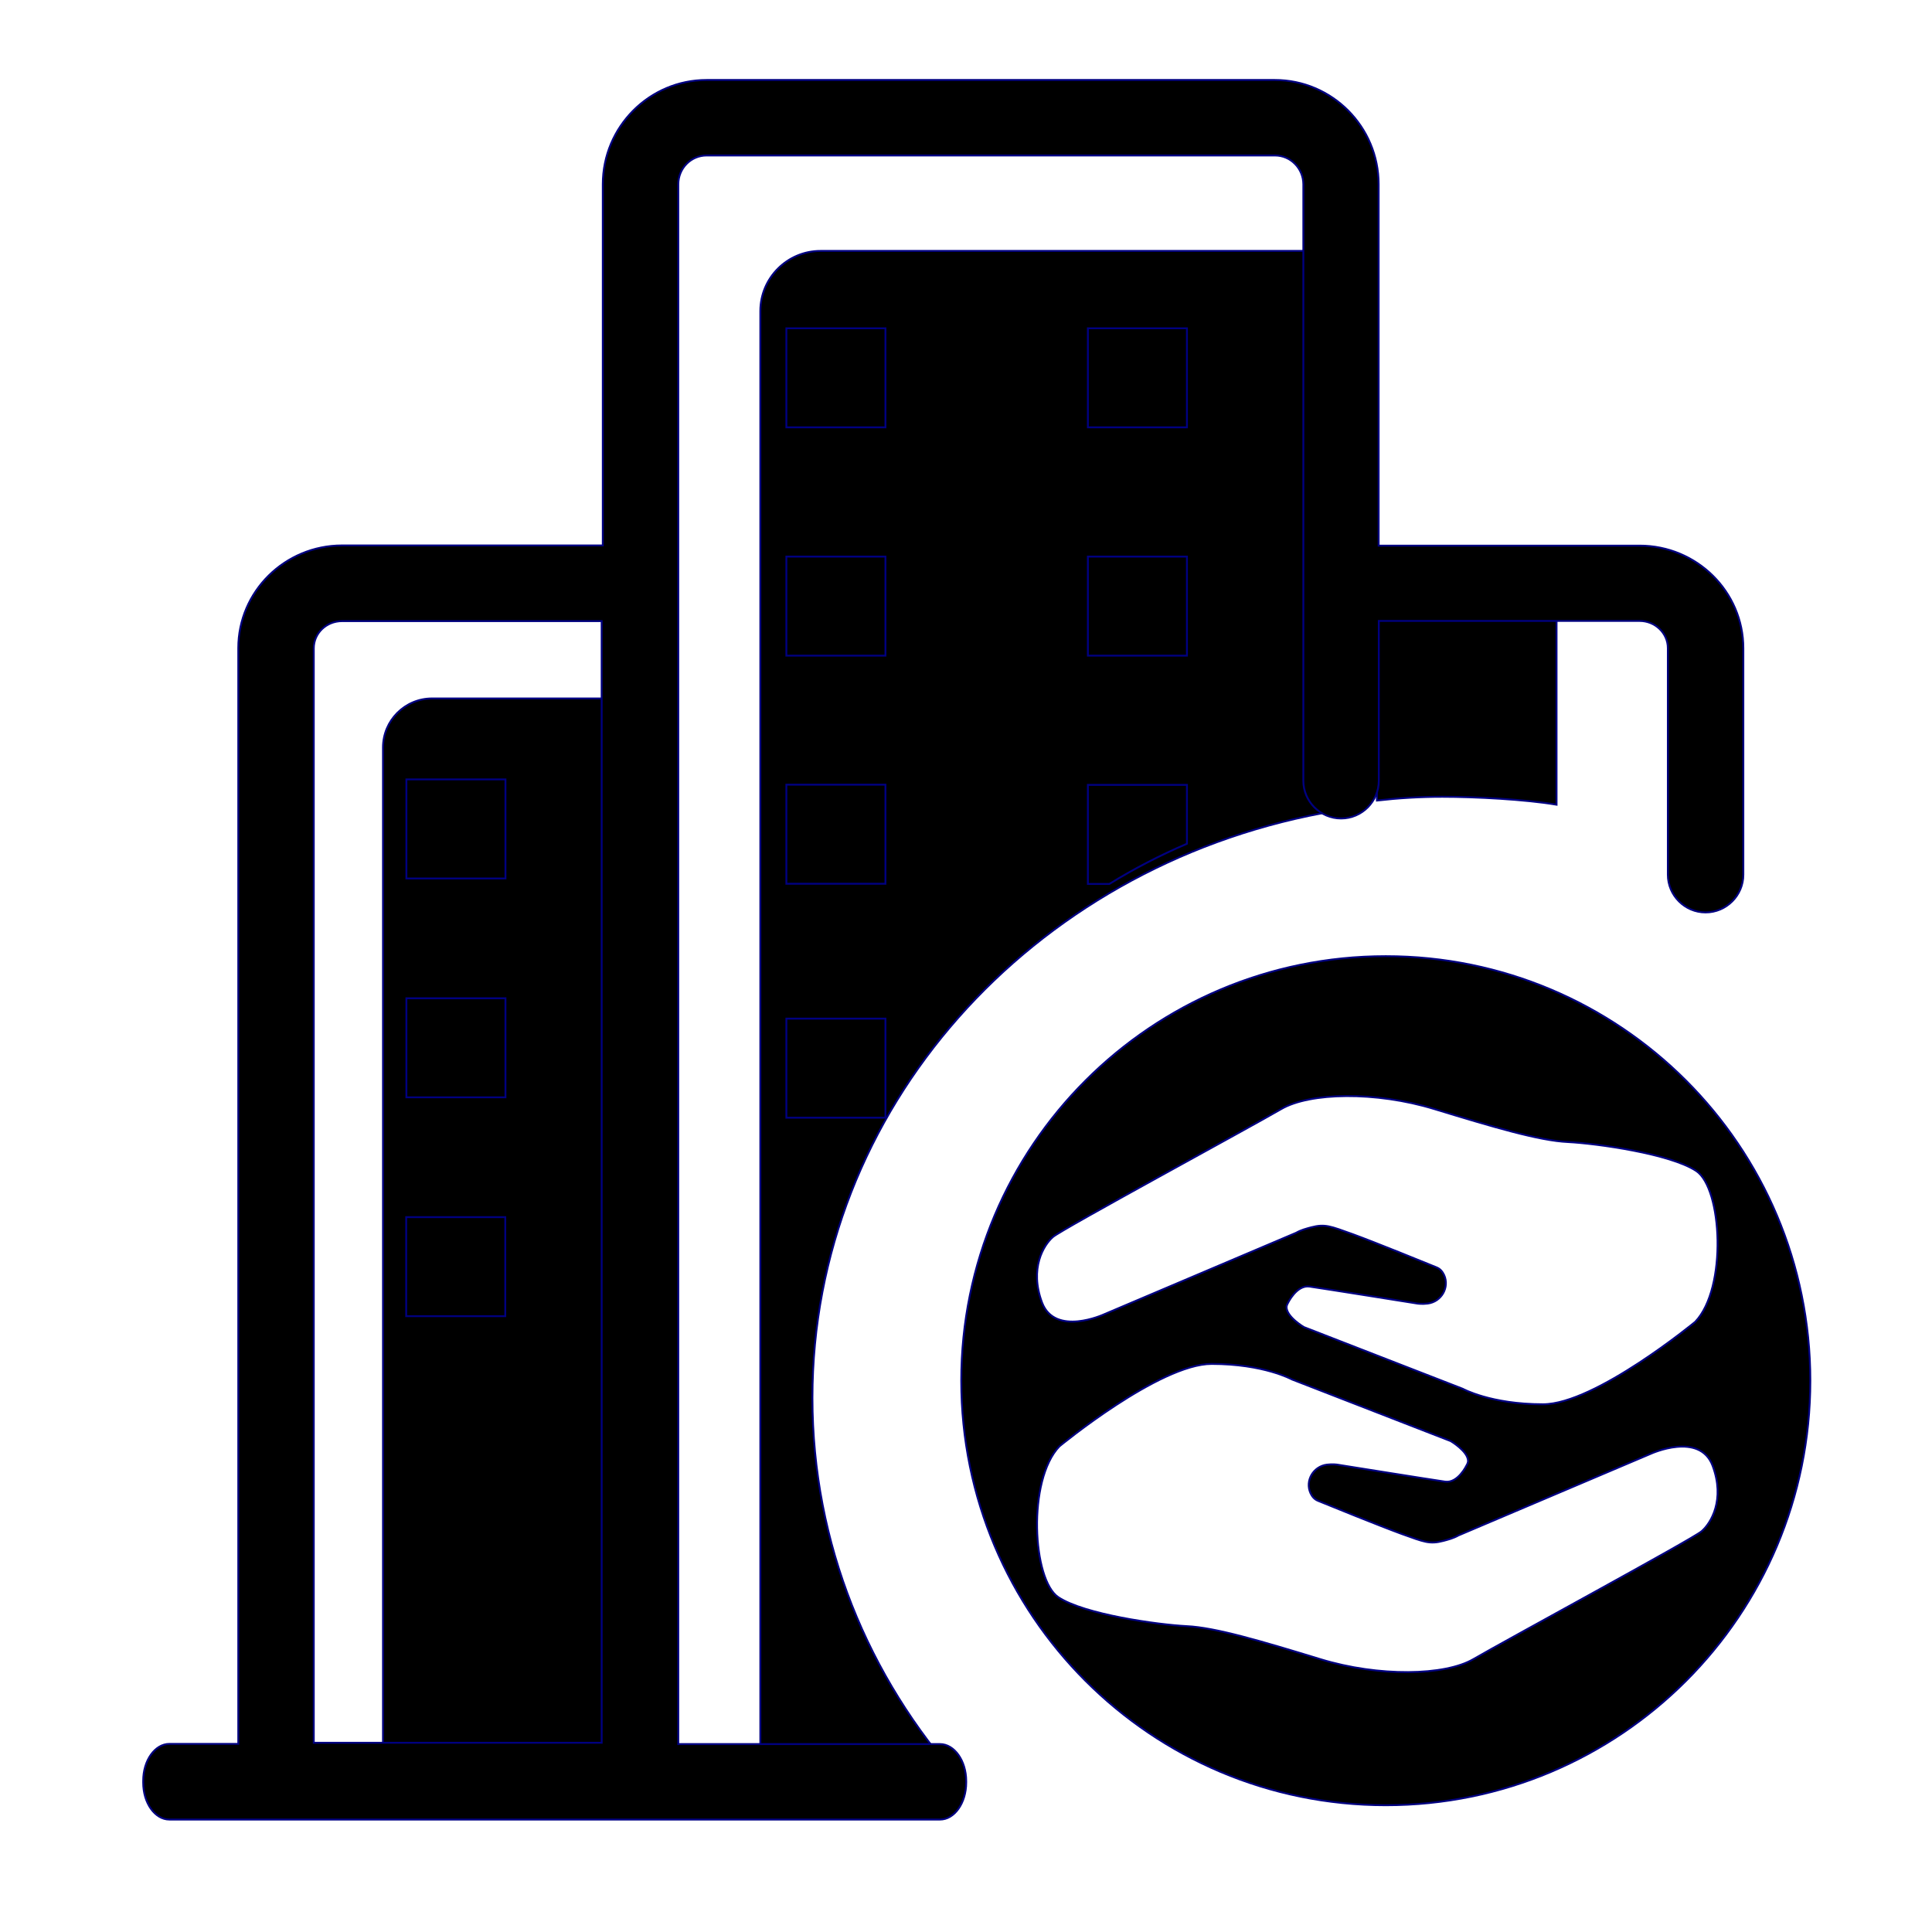
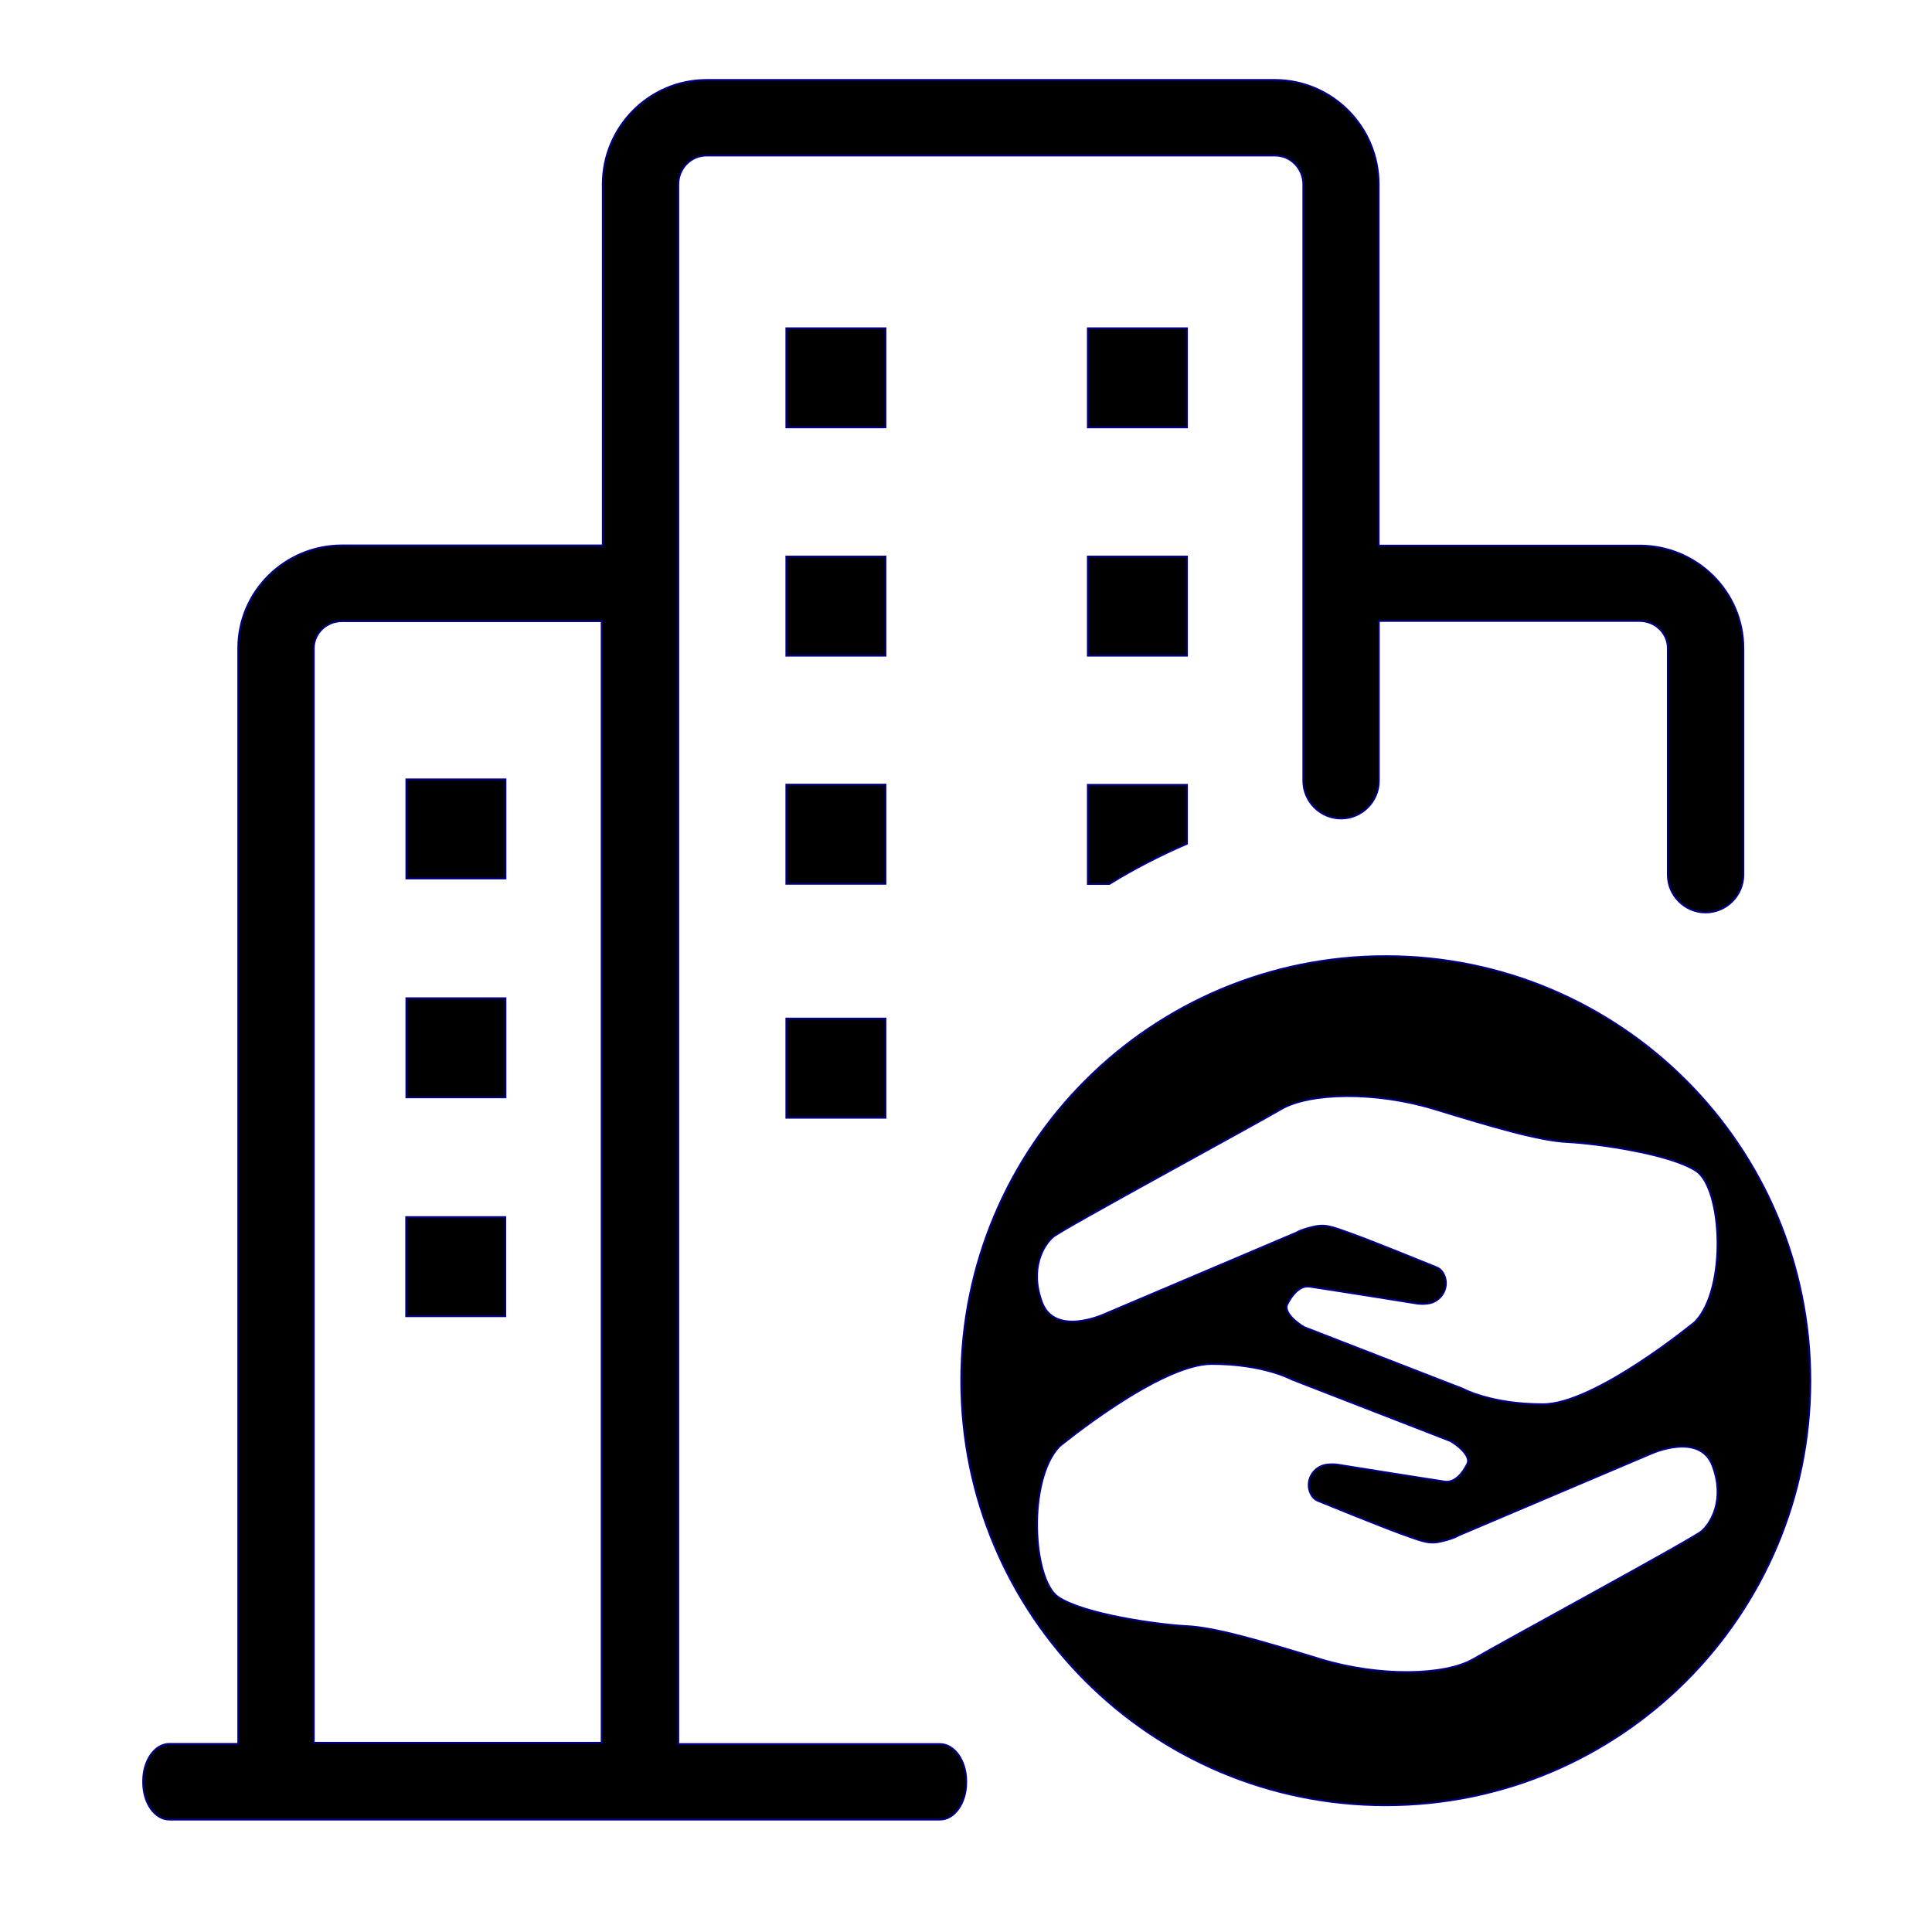
<svg xmlns="http://www.w3.org/2000/svg" width="83px" height="83px" viewBox="0 0 1024 1024" class="icon" fill="#000080" stroke="#000080">
  <g id="SVGRepo_bgCarrier" stroke-width="0" />
  <g id="SVGRepo_tracerCarrier" stroke-linecap="round" stroke-linejoin="round" />
  <g id="SVGRepo_iconCarrier">
-     <path d="M434.9 133h266v298c-154.2 29-270.3 156.7-270.3 309.9 0 77.3 29.6 148.1 78.7 203H403v-779c0-17.6 14.3-31.9 31.9-31.9zM338.1 932.1H203V396.2c0-14.3 11.6-26 26-26h109.1v561.9zM825 314v112.5c-16.5-2.8-43.3-4.2-60.5-4.2-11.7 0-23.3 0.7-34.7 2V314H825z" fill="#00000000" />
    <path d="M734.5 506.8c-124.3 0-225 100.7-225 225s100.7 225 225 225 225-100.7 225-225-100.8-225-225-225zM558.1 655.6c4.9-4.2 104.2-58 121-67.8 15.1-8.8 50-9.5 81.1 0s55.6 16.8 70.9 17.5c15.4 0.8 54.1 6.2 67.9 15.3 13.8 9.1 16.6 62.1-0.5 80 0 0-53 43.7-80.7 43.7s-42.5-8.2-42.5-8.2l-84.2-32.7s-9.2-5.4-9.2-10.6c0-0.5 0.3-1.5 0.7-2.1 0 0 4.6-9.8 11.5-8.8 7.7 1.1 57.1 9 57.1 9s2.5 0.4 5.5 0c7.2-0.9 11.7-8.5 8.7-15.1-0.8-1.7-2-3.3-4.1-4.1-6.1-2.5-32.2-13.1-44.2-17.5-12-4.3-14.8-5.6-22.1-3.7-2.6 0.7-5.4 1.4-8 2.9l-102 43.3s-25.8 11.8-32.7-6.3c-6.8-18.1 0.9-30.6 5.8-34.8z m343.8 156c-4.9 4.2-104.2 58-121 67.8-15.1 8.8-50 9.5-81.1 0s-55.6-16.8-70.9-17.5c-15.4-0.8-54.1-6.2-67.9-15.3-13.8-9.1-16.6-62.1 0.5-80 0 0 53-43.7 80.7-43.7s42.5 8.2 42.5 8.2l84.2 32.7s9.2 5.4 9.2 10.6c0 0.5-0.3 1.5-0.7 2.1 0 0-4.6 9.8-11.5 8.8-7.7-1.1-57.1-9-57.1-9s-2.5-0.4-5.5 0c-7.2 0.9-11.7 8.5-8.7 15.1 0.8 1.7 2 3.3 4.1 4.1 6.1 2.5 32.2 13.1 44.2 17.5 12 4.3 14.8 5.6 22.1 3.7 2.6-0.7 5.4-1.4 8-2.9l102-43.3s25.8-11.8 32.7 6.3c6.8 18.1-0.9 30.6-5.8 34.8z" fill="#00000000666666" />
    <path d="M498.2 924.4H359.5V97.7c0-8.5 6.7-15.3 15-15.3h301.3c8.3 0 15 6.9 15 15.3v316.1c0 11 9 20 20 20s20-9 20-20v-84.7H869c8.3 0 15 6.5 15 14.4v120.1c0 11 9 20 20 20s20-9 20-20v-120c0-30-24.7-54.4-55-54.4H730.7V97.7c0-30.5-24.7-55.3-55-55.3H374.5c-30.3 0-55 24.8-55 55.3v191.4H181.3c-30.3 0-55 24.4-55 54.4v580.8H89.8c-7.7 0-13.9 8.8-13.9 19.6v0.9c0 10.8 6.2 19.6 13.9 19.6h408.4c7.7 0 13.9-8.8 13.9-19.6v-0.8c0-10.8-6.3-19.6-13.9-19.6zM166.3 343.6c0-8 6.7-14.4 15-14.4h137.6v594.5H166.3V343.6z" fill="#00000000666666" />
    <path d="M416.8 415.9h52.5v52.5h-52.5zM416.8 539.9h52.5v52.5h-52.5zM416.8 174h52.5v52.5h-52.5zM416.8 295h52.5v52.5h-52.5zM576.6 174h52.5v52.5h-52.5zM576.6 295h52.5v52.5h-52.5zM629.1 416v31.2c-14.2 6.1-28 13.2-41.1 21.3h-11.4V416h52.5zM215.4 413.1h52.5v52.5h-52.5zM215.4 529.1h52.5v52.5h-52.5zM215.3 645.1h52.5v52.5h-52.5z" fill="#00000000666666" />
  </g>
</svg>